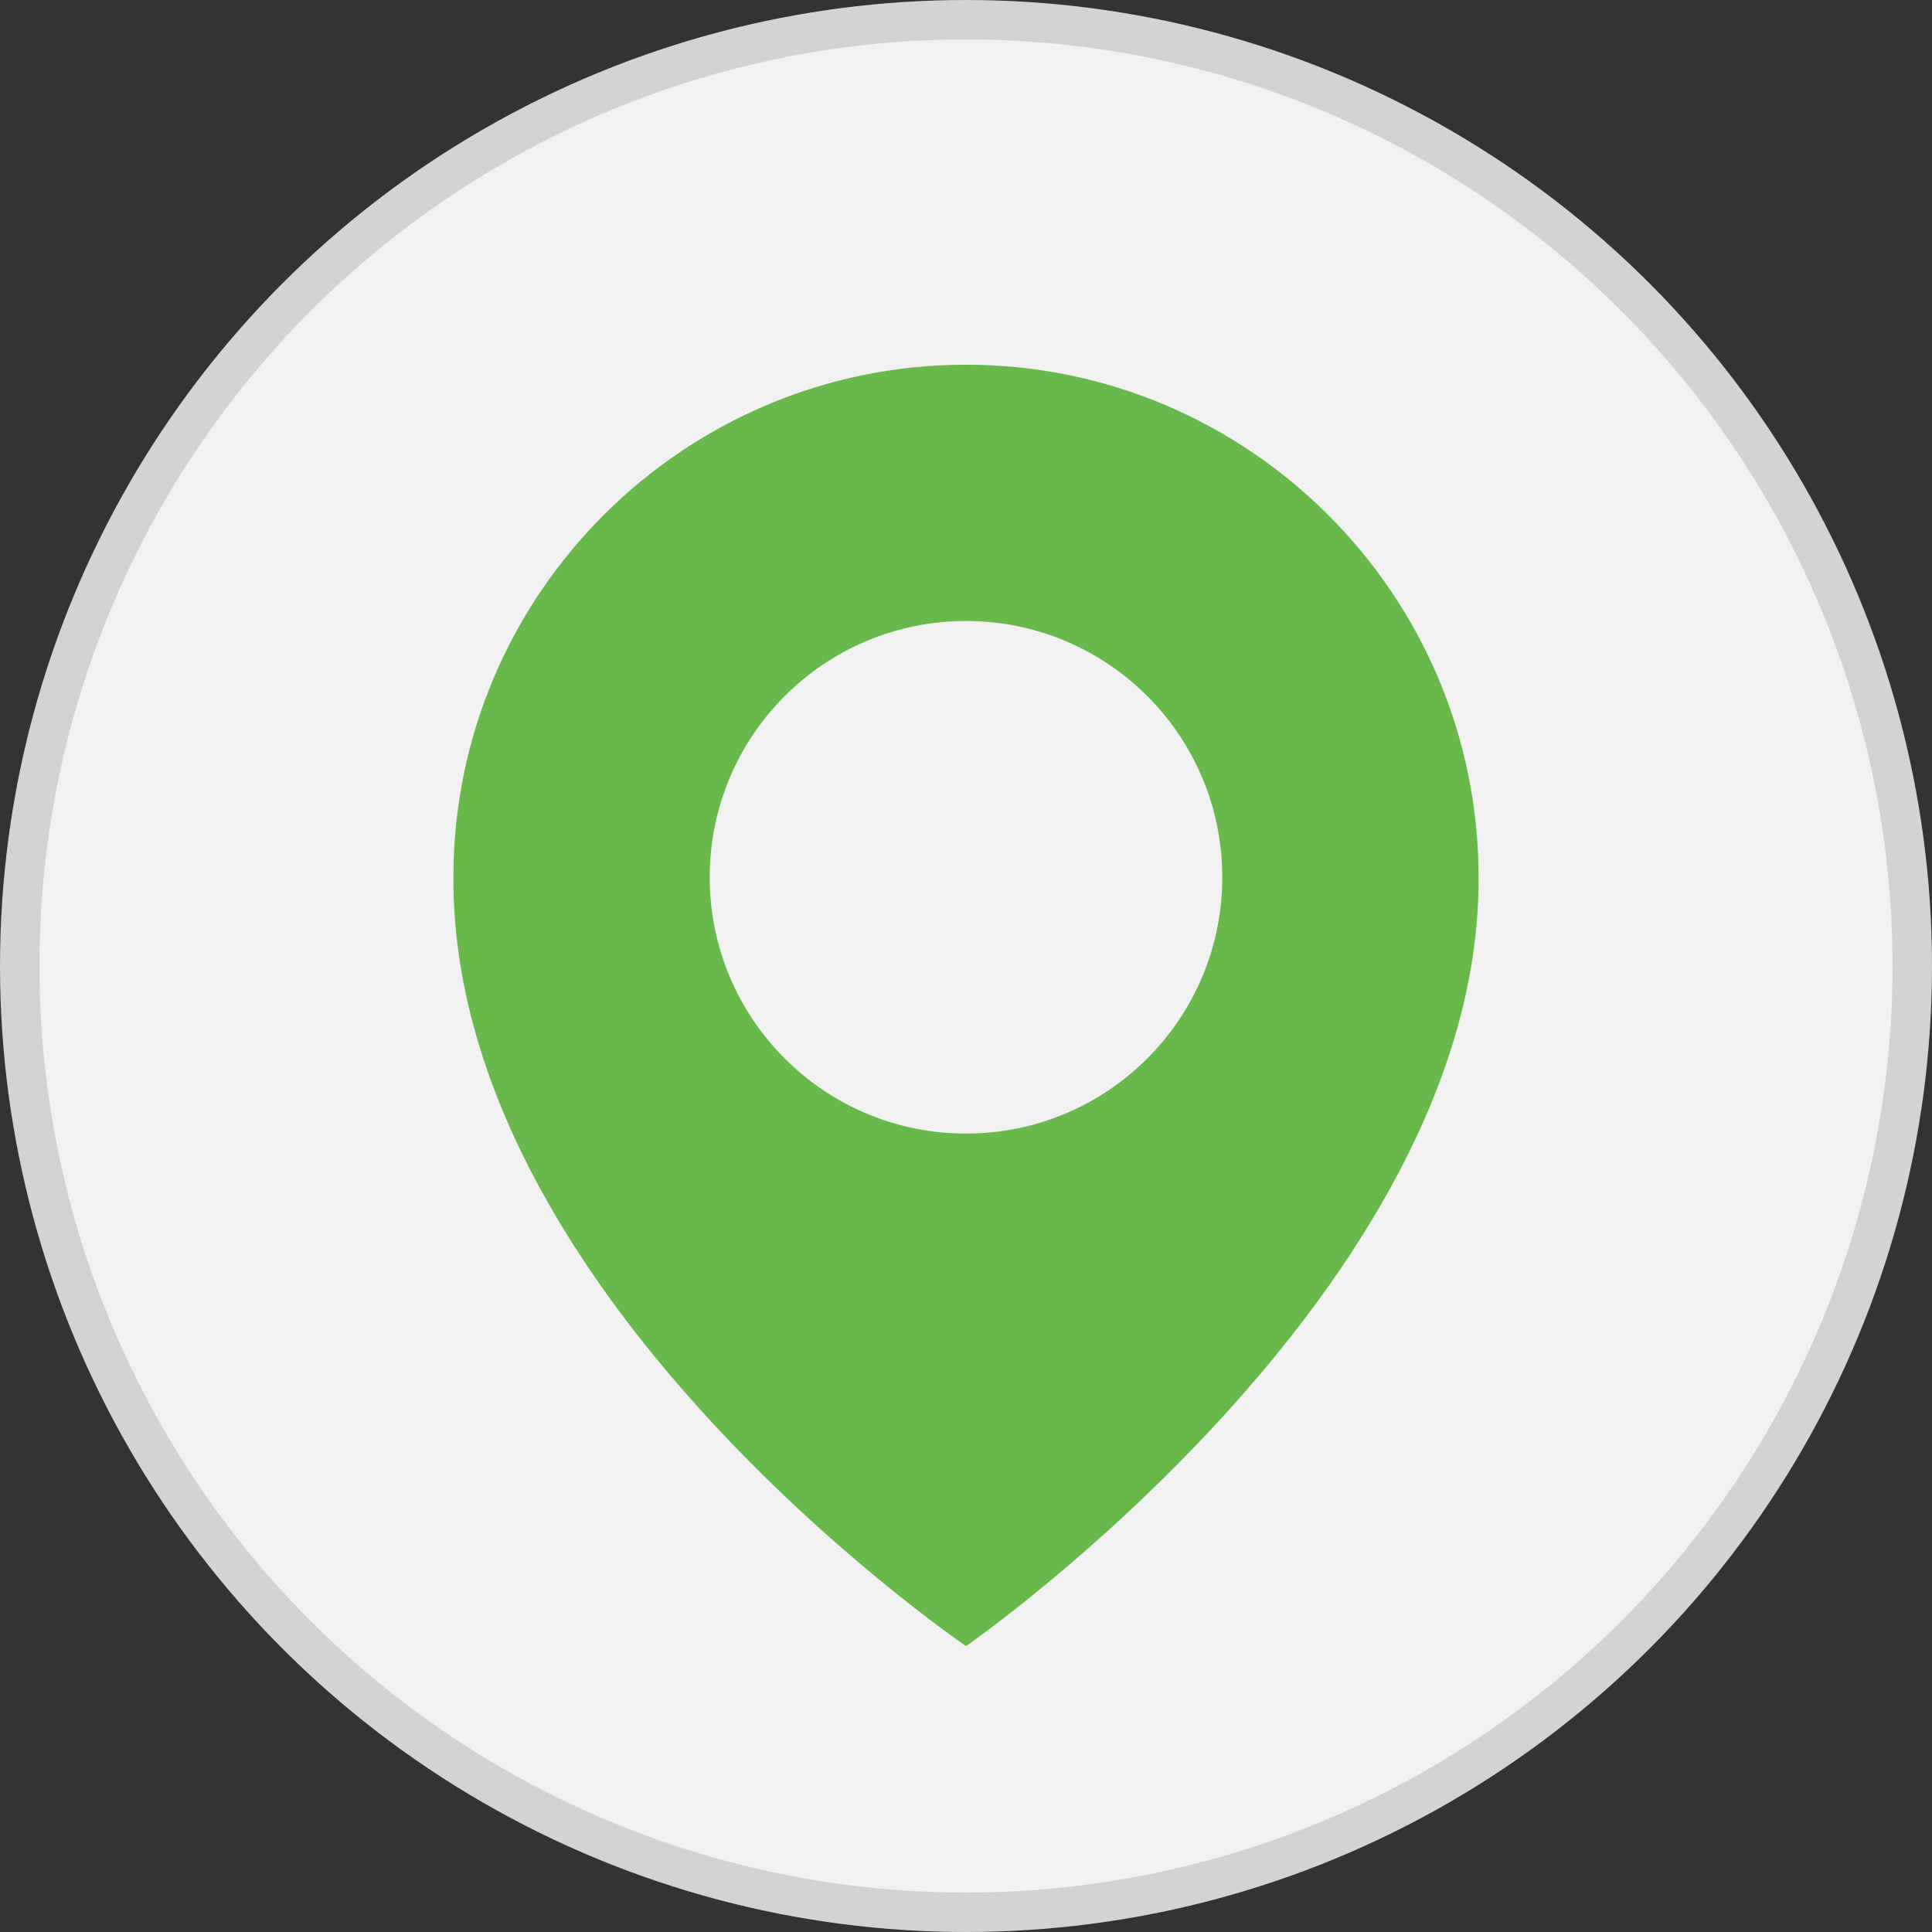
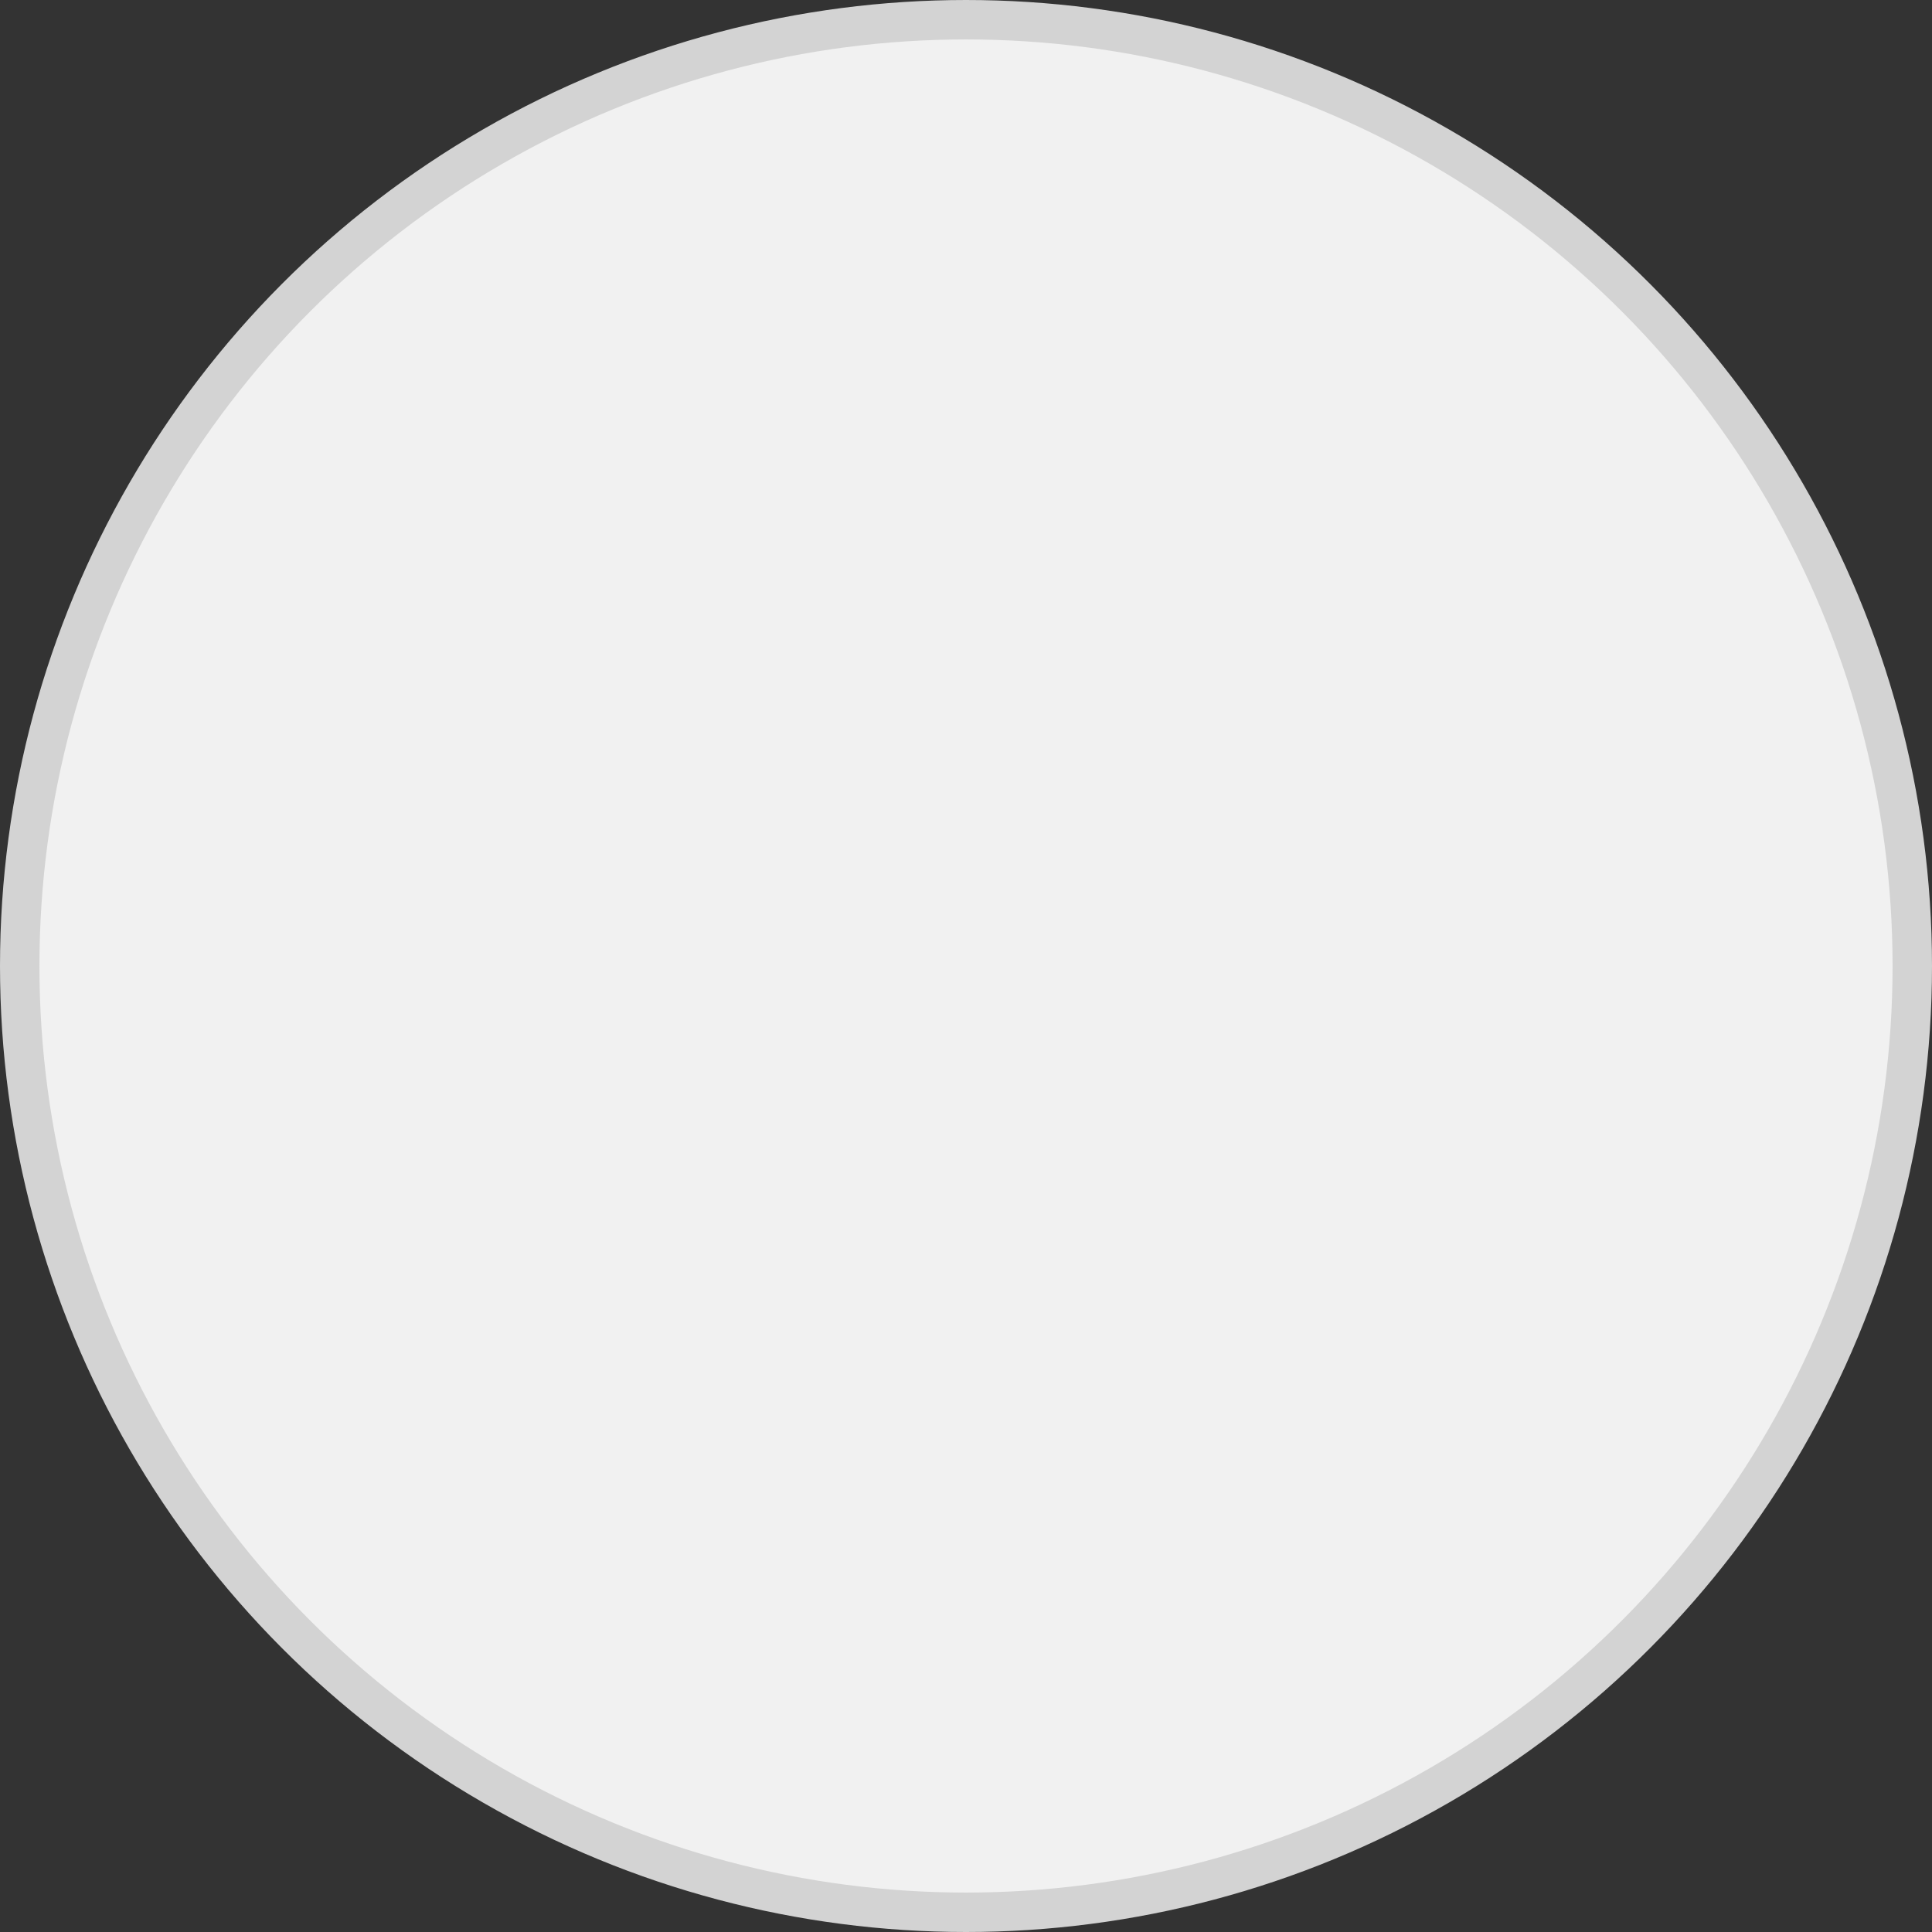
<svg xmlns="http://www.w3.org/2000/svg" width="49" height="49" viewBox="0 0 49 49" fill="none">
  <rect x="0" y="0" width="49" height="49" fill="#333333" stroke="none" />
  <circle cx="24.5" cy="24.5" r="24" fill="#F1F1F1" stroke="#D3D3D3" />
-   <path d="M24.5 9.25C17.332 9.25 11.5 15.082 11.5 22.242C11.453 32.715 24.006 41.399 24.5 41.75C24.5 41.75 37.547 32.715 37.5 22.25C37.5 15.082 31.668 9.25 24.5 9.25ZM24.5 28.75C20.909 28.75 18 25.841 18 22.25C18 18.659 20.909 15.75 24.5 15.75C28.091 15.75 31 18.659 31 22.25C31 25.841 28.091 28.75 24.5 28.75Z" fill="#68B84C" />
</svg>